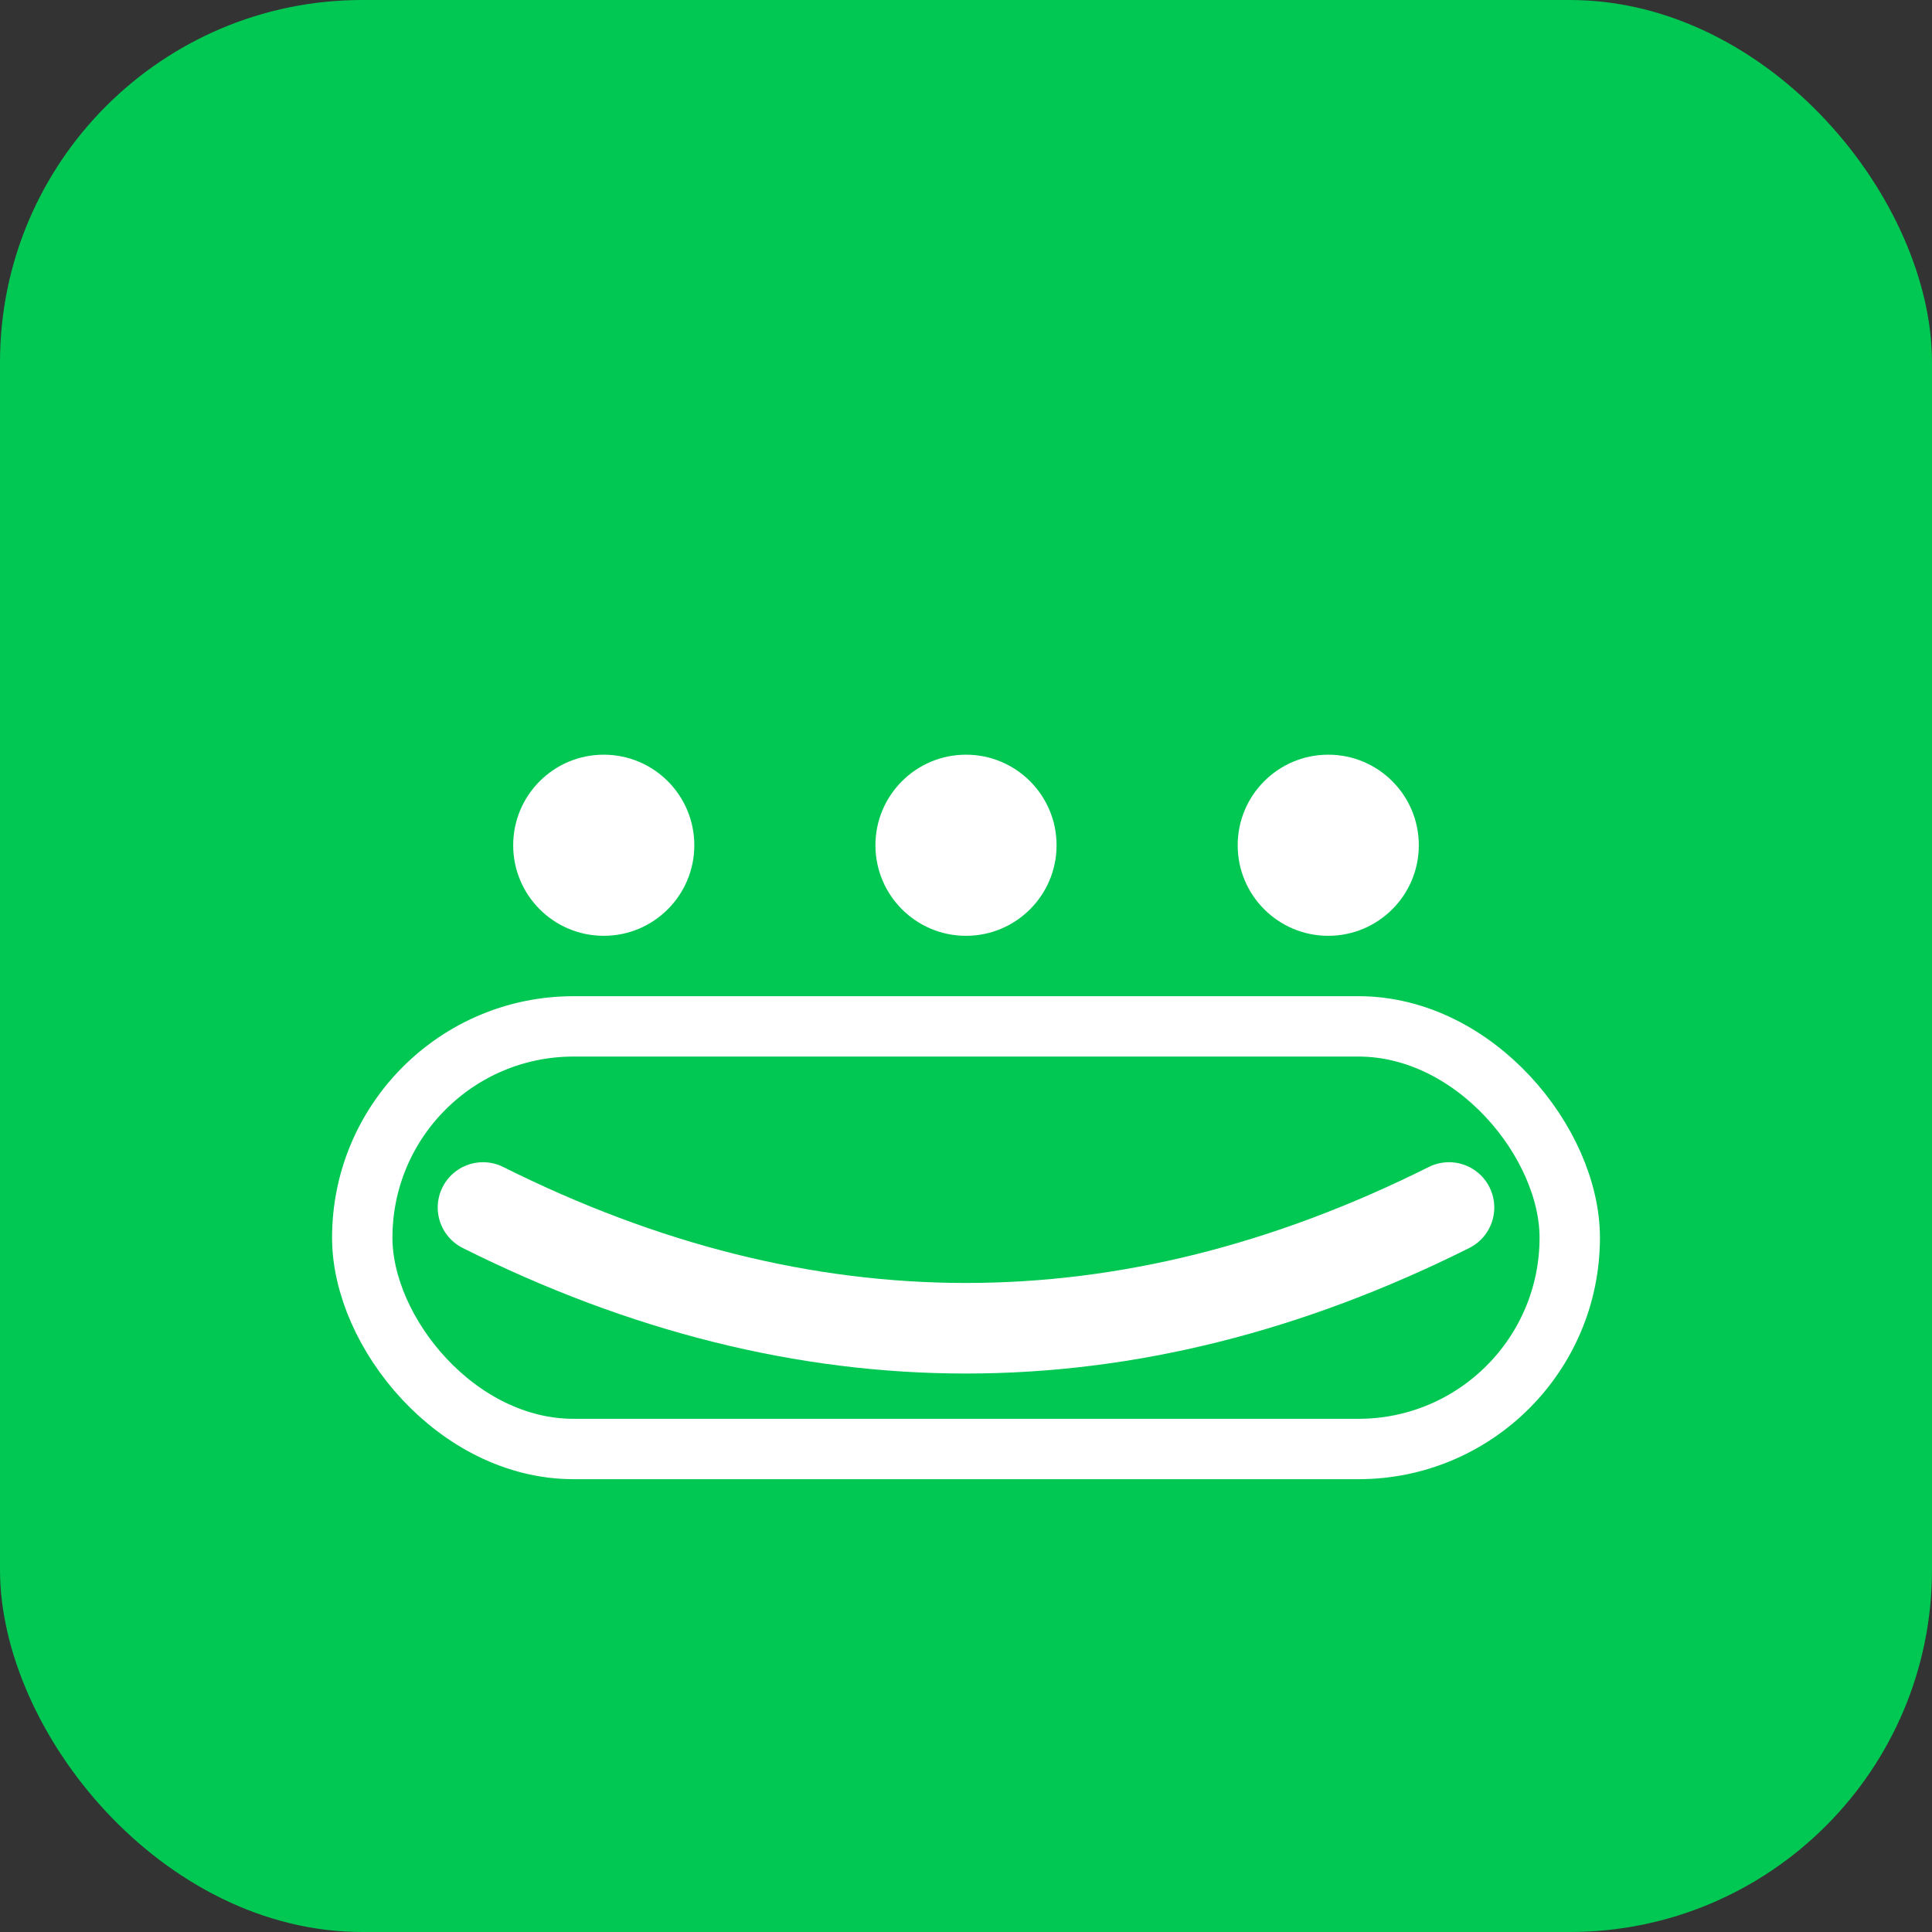
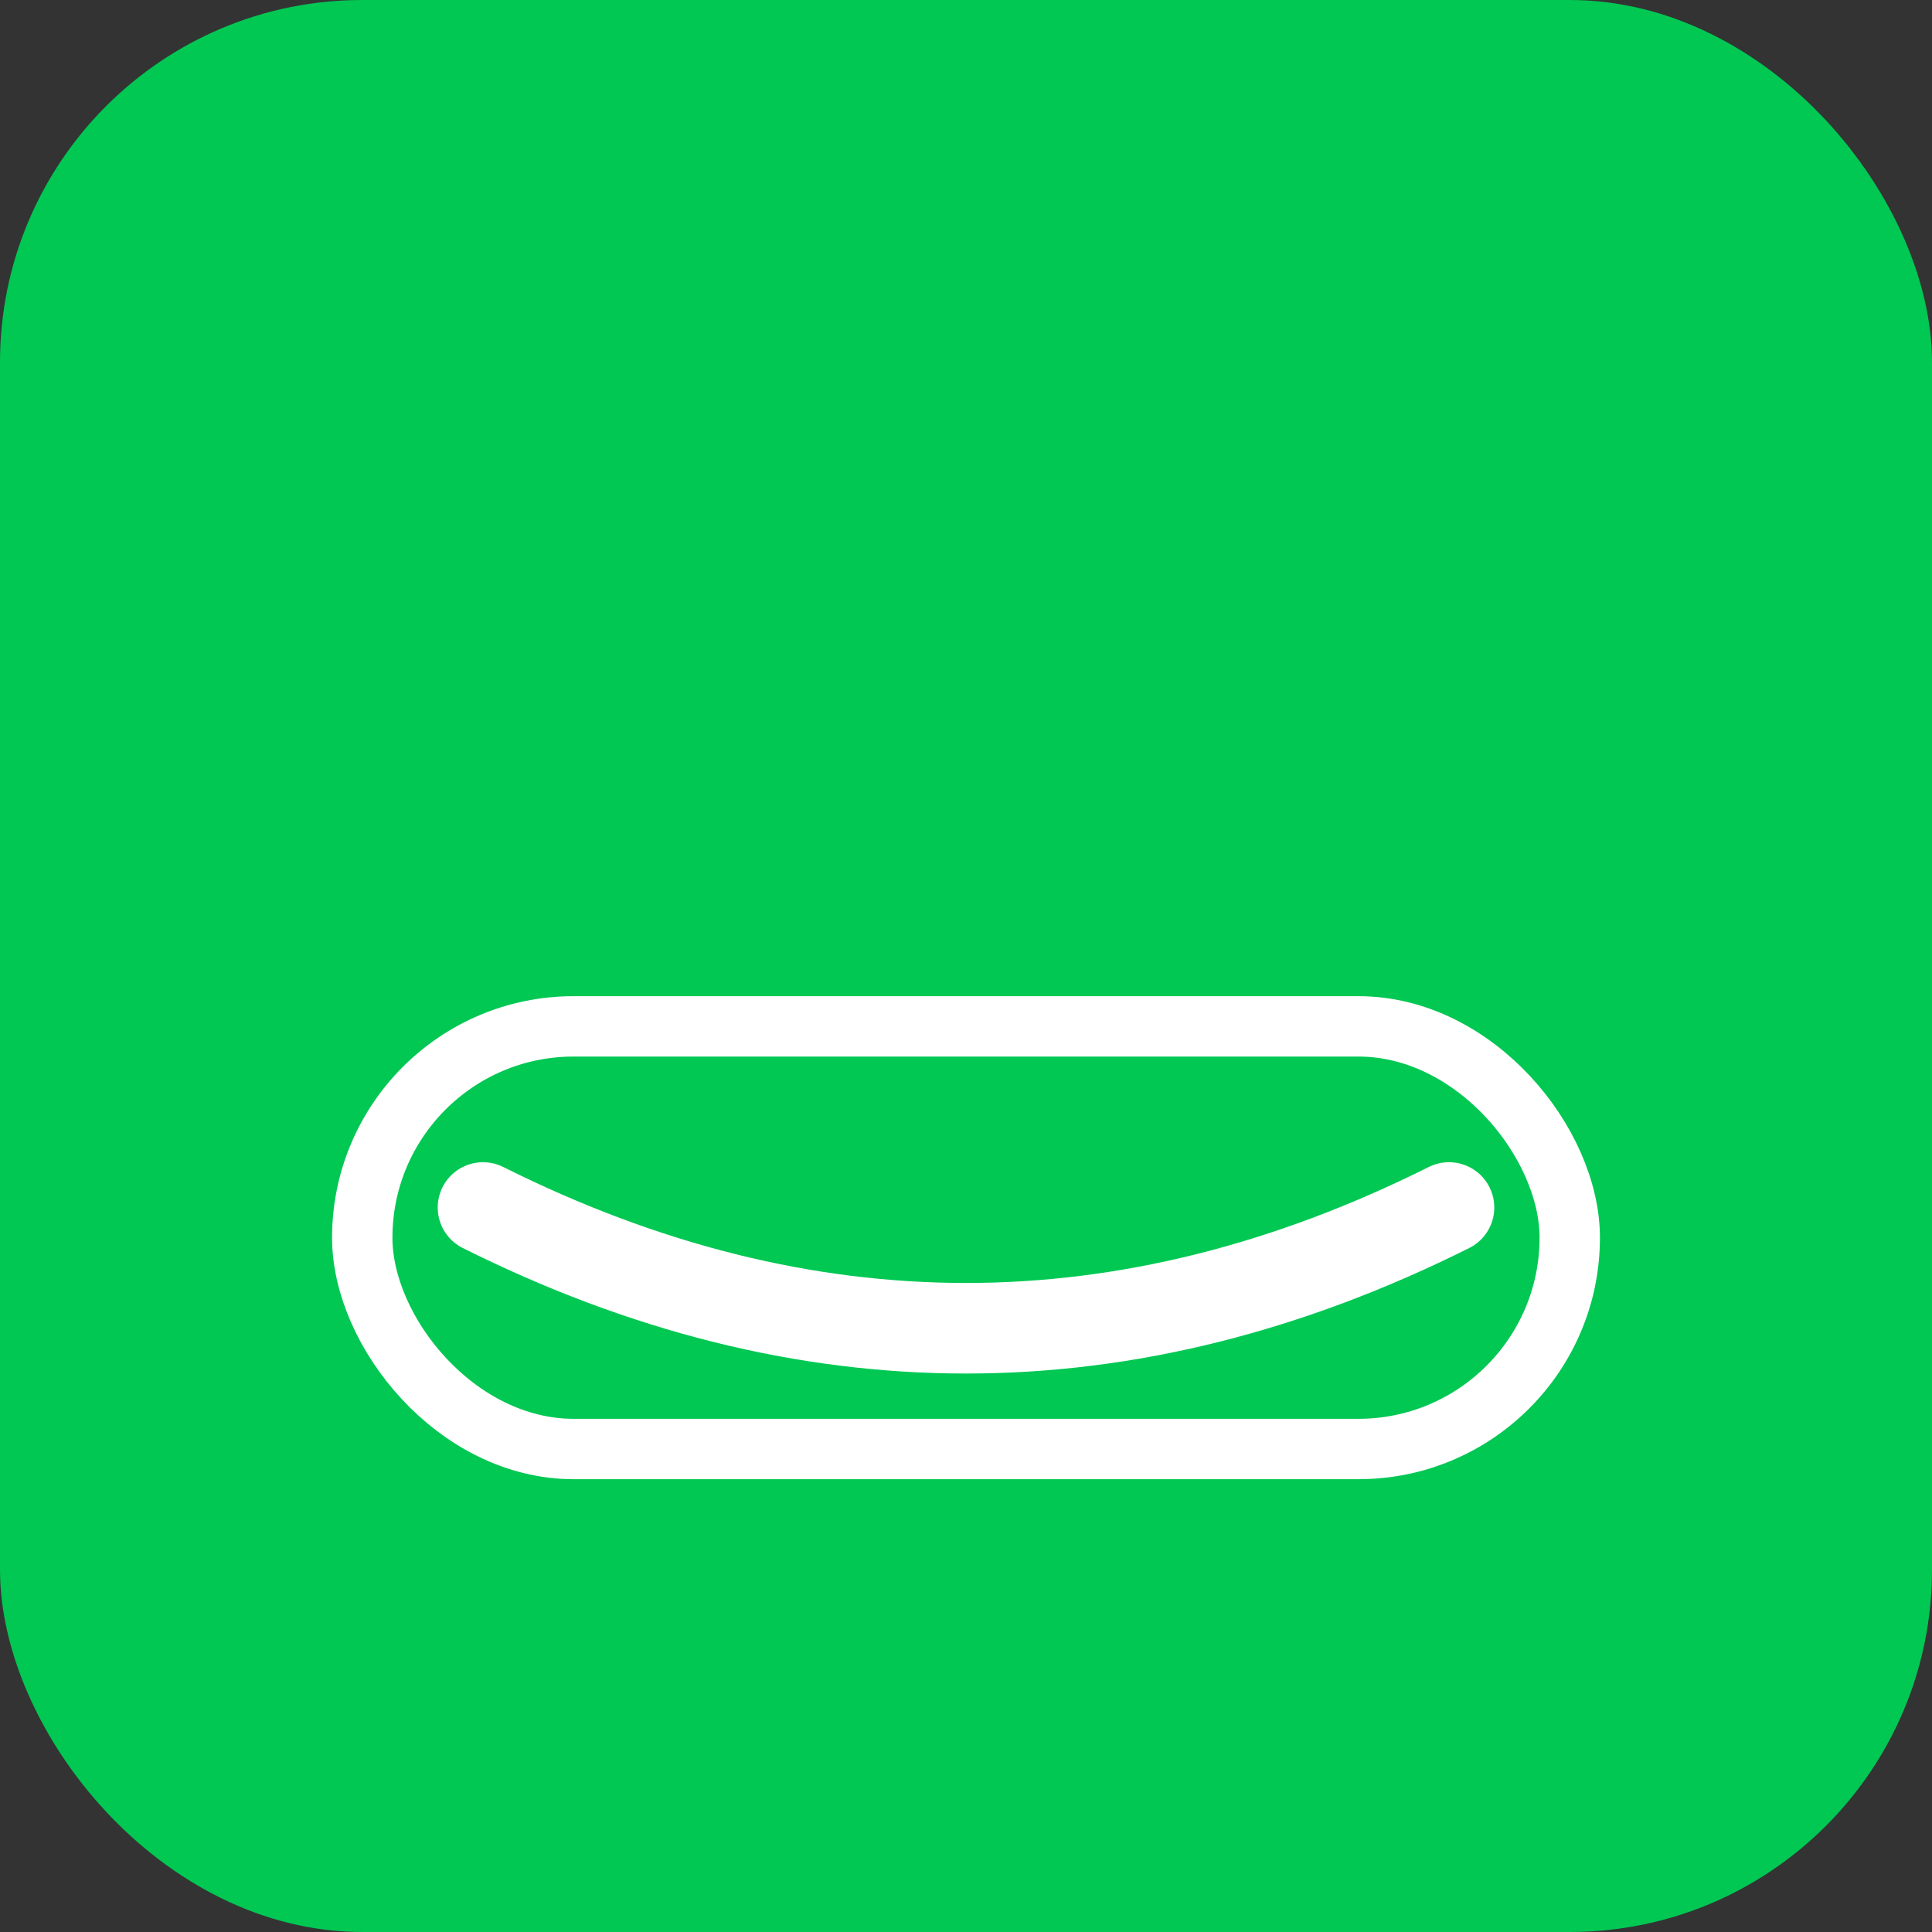
<svg xmlns="http://www.w3.org/2000/svg" width="64" height="64" viewBox="0 0 64 64">
  <rect x="0" y="0" width="64" height="64" fill="#333333" stroke="none" />
  <rect width="64" height="64" rx="12" fill="#00C853" />
-   <circle cx="20" cy="28" r="3" fill="white" />
-   <circle cx="32" cy="28" r="3" fill="white" />
-   <circle cx="44" cy="28" r="3" fill="white" />
  <path d="M16 40 Q32 48 48 40" stroke="white" stroke-width="3" fill="none" stroke-linecap="round" />
  <rect x="12" y="34" width="40" height="14" rx="7" fill="none" stroke="white" stroke-width="2" />
</svg>